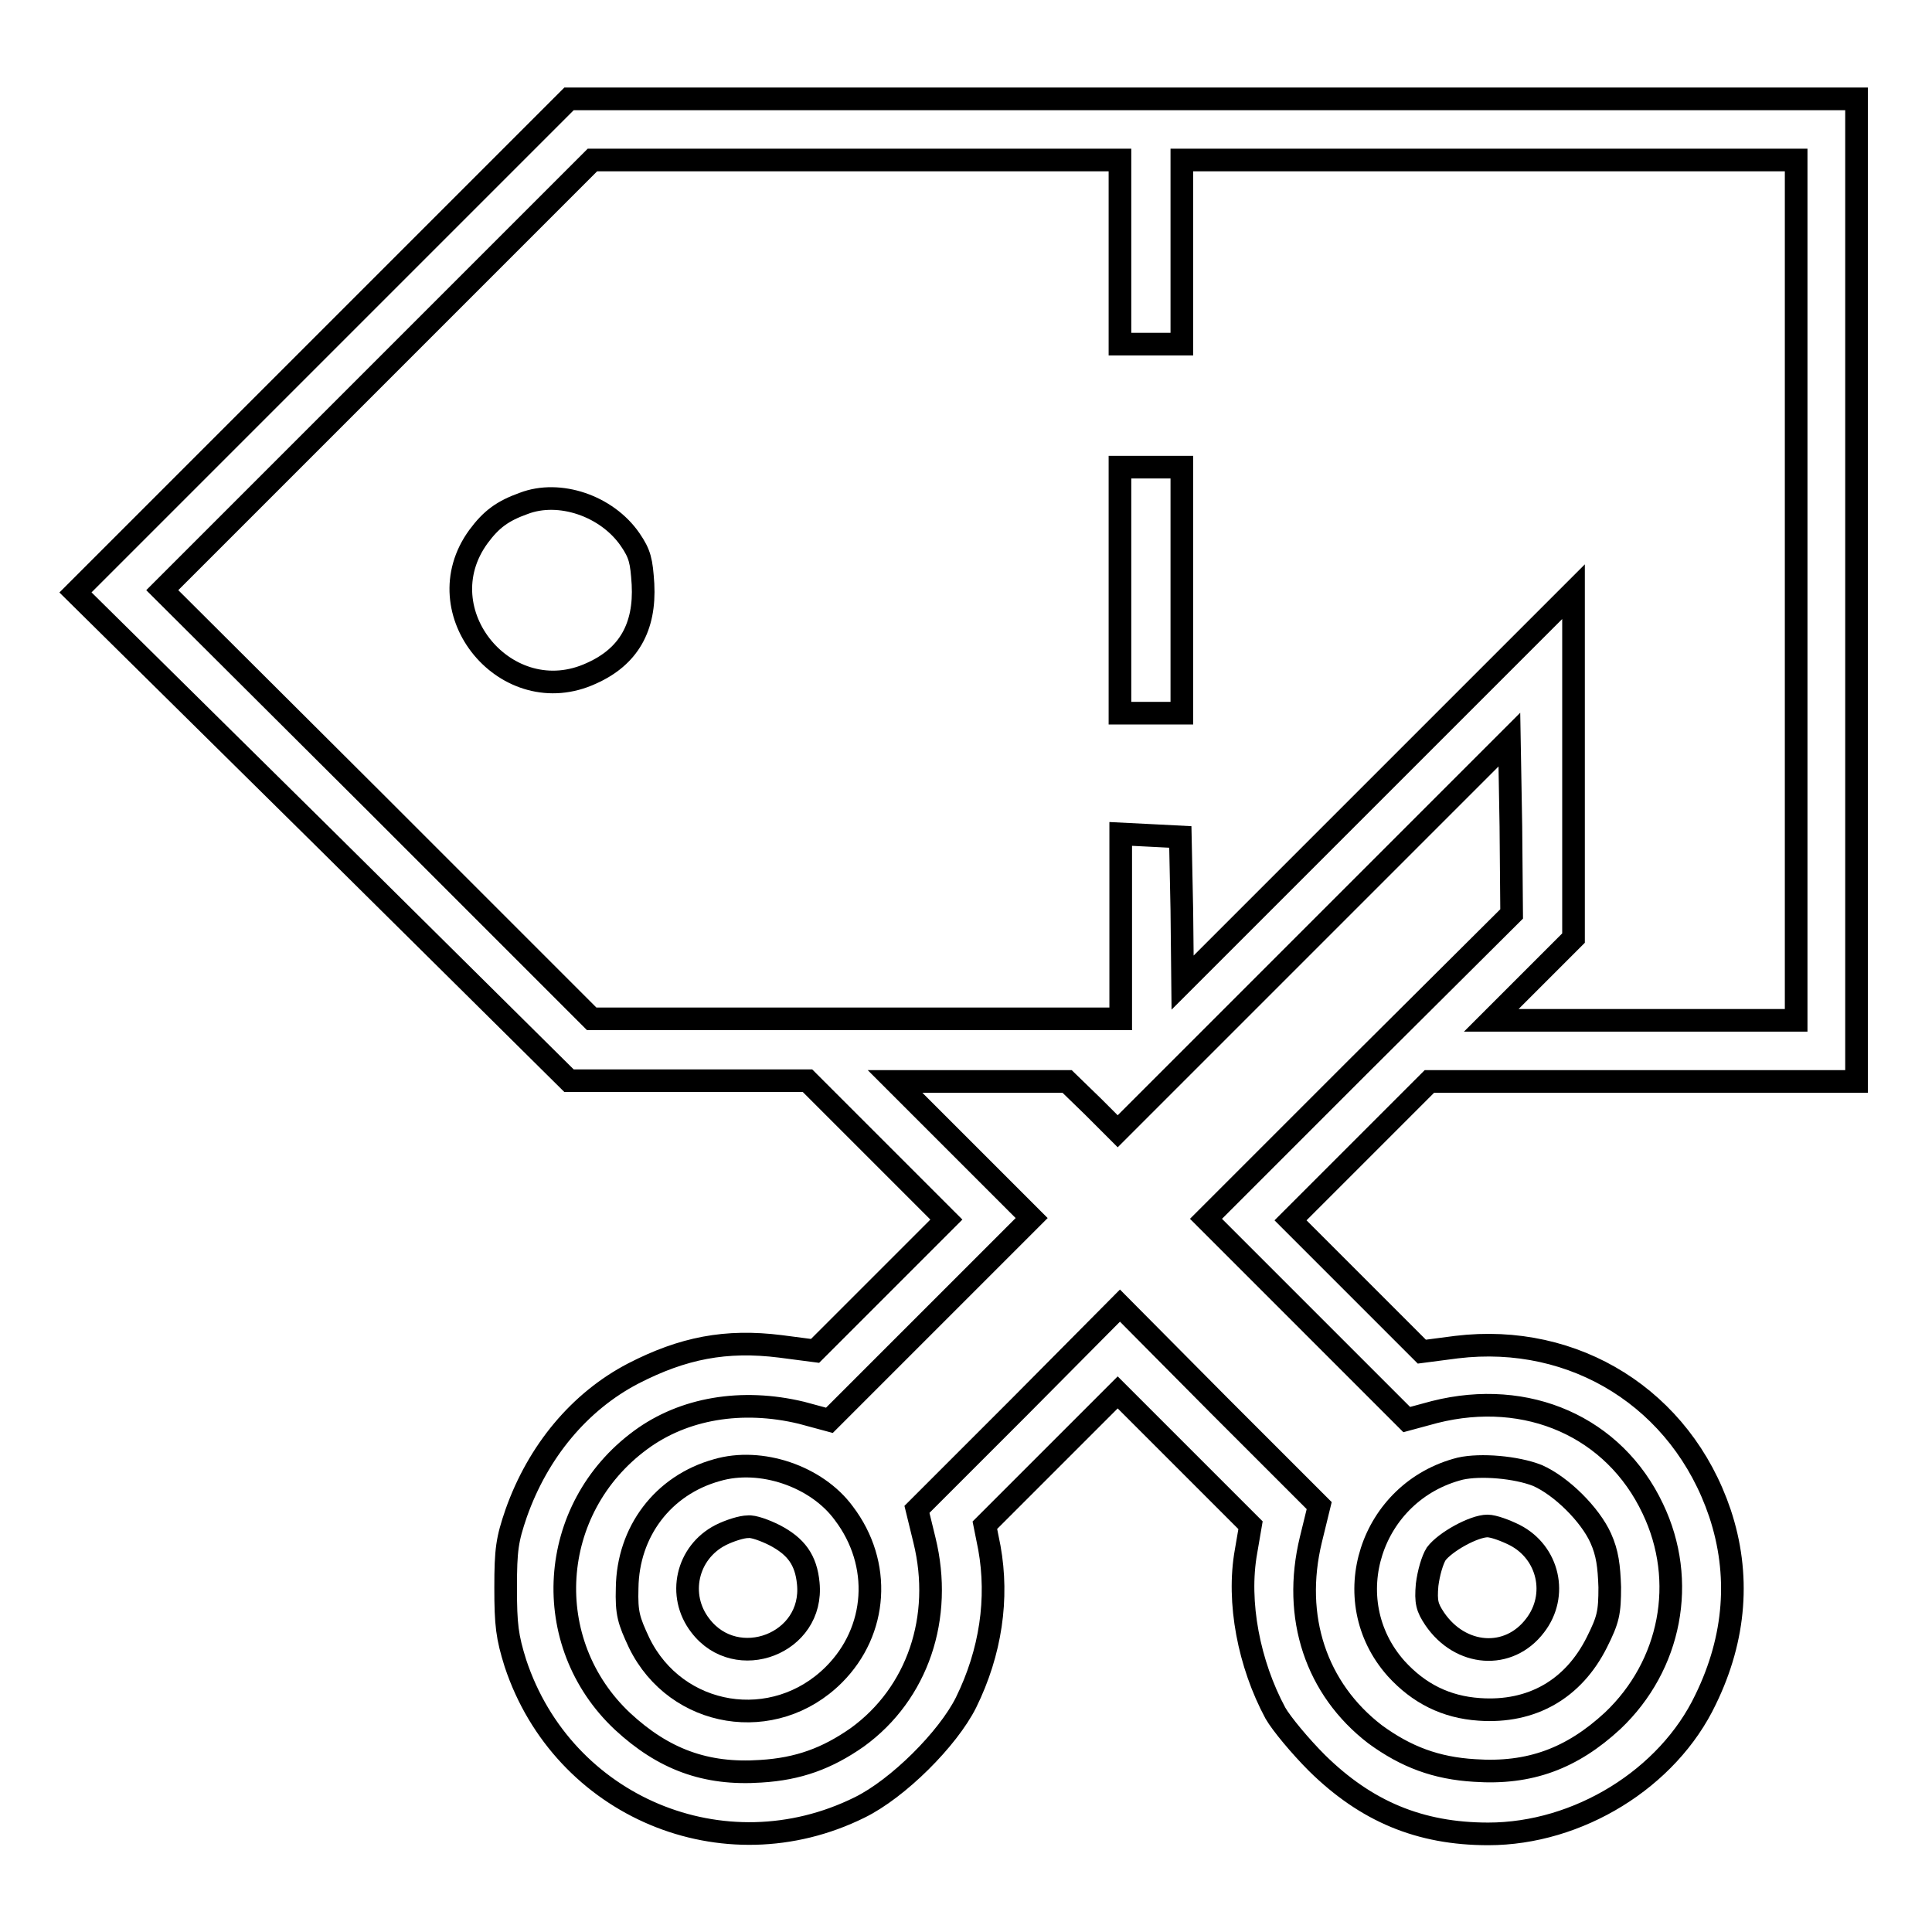
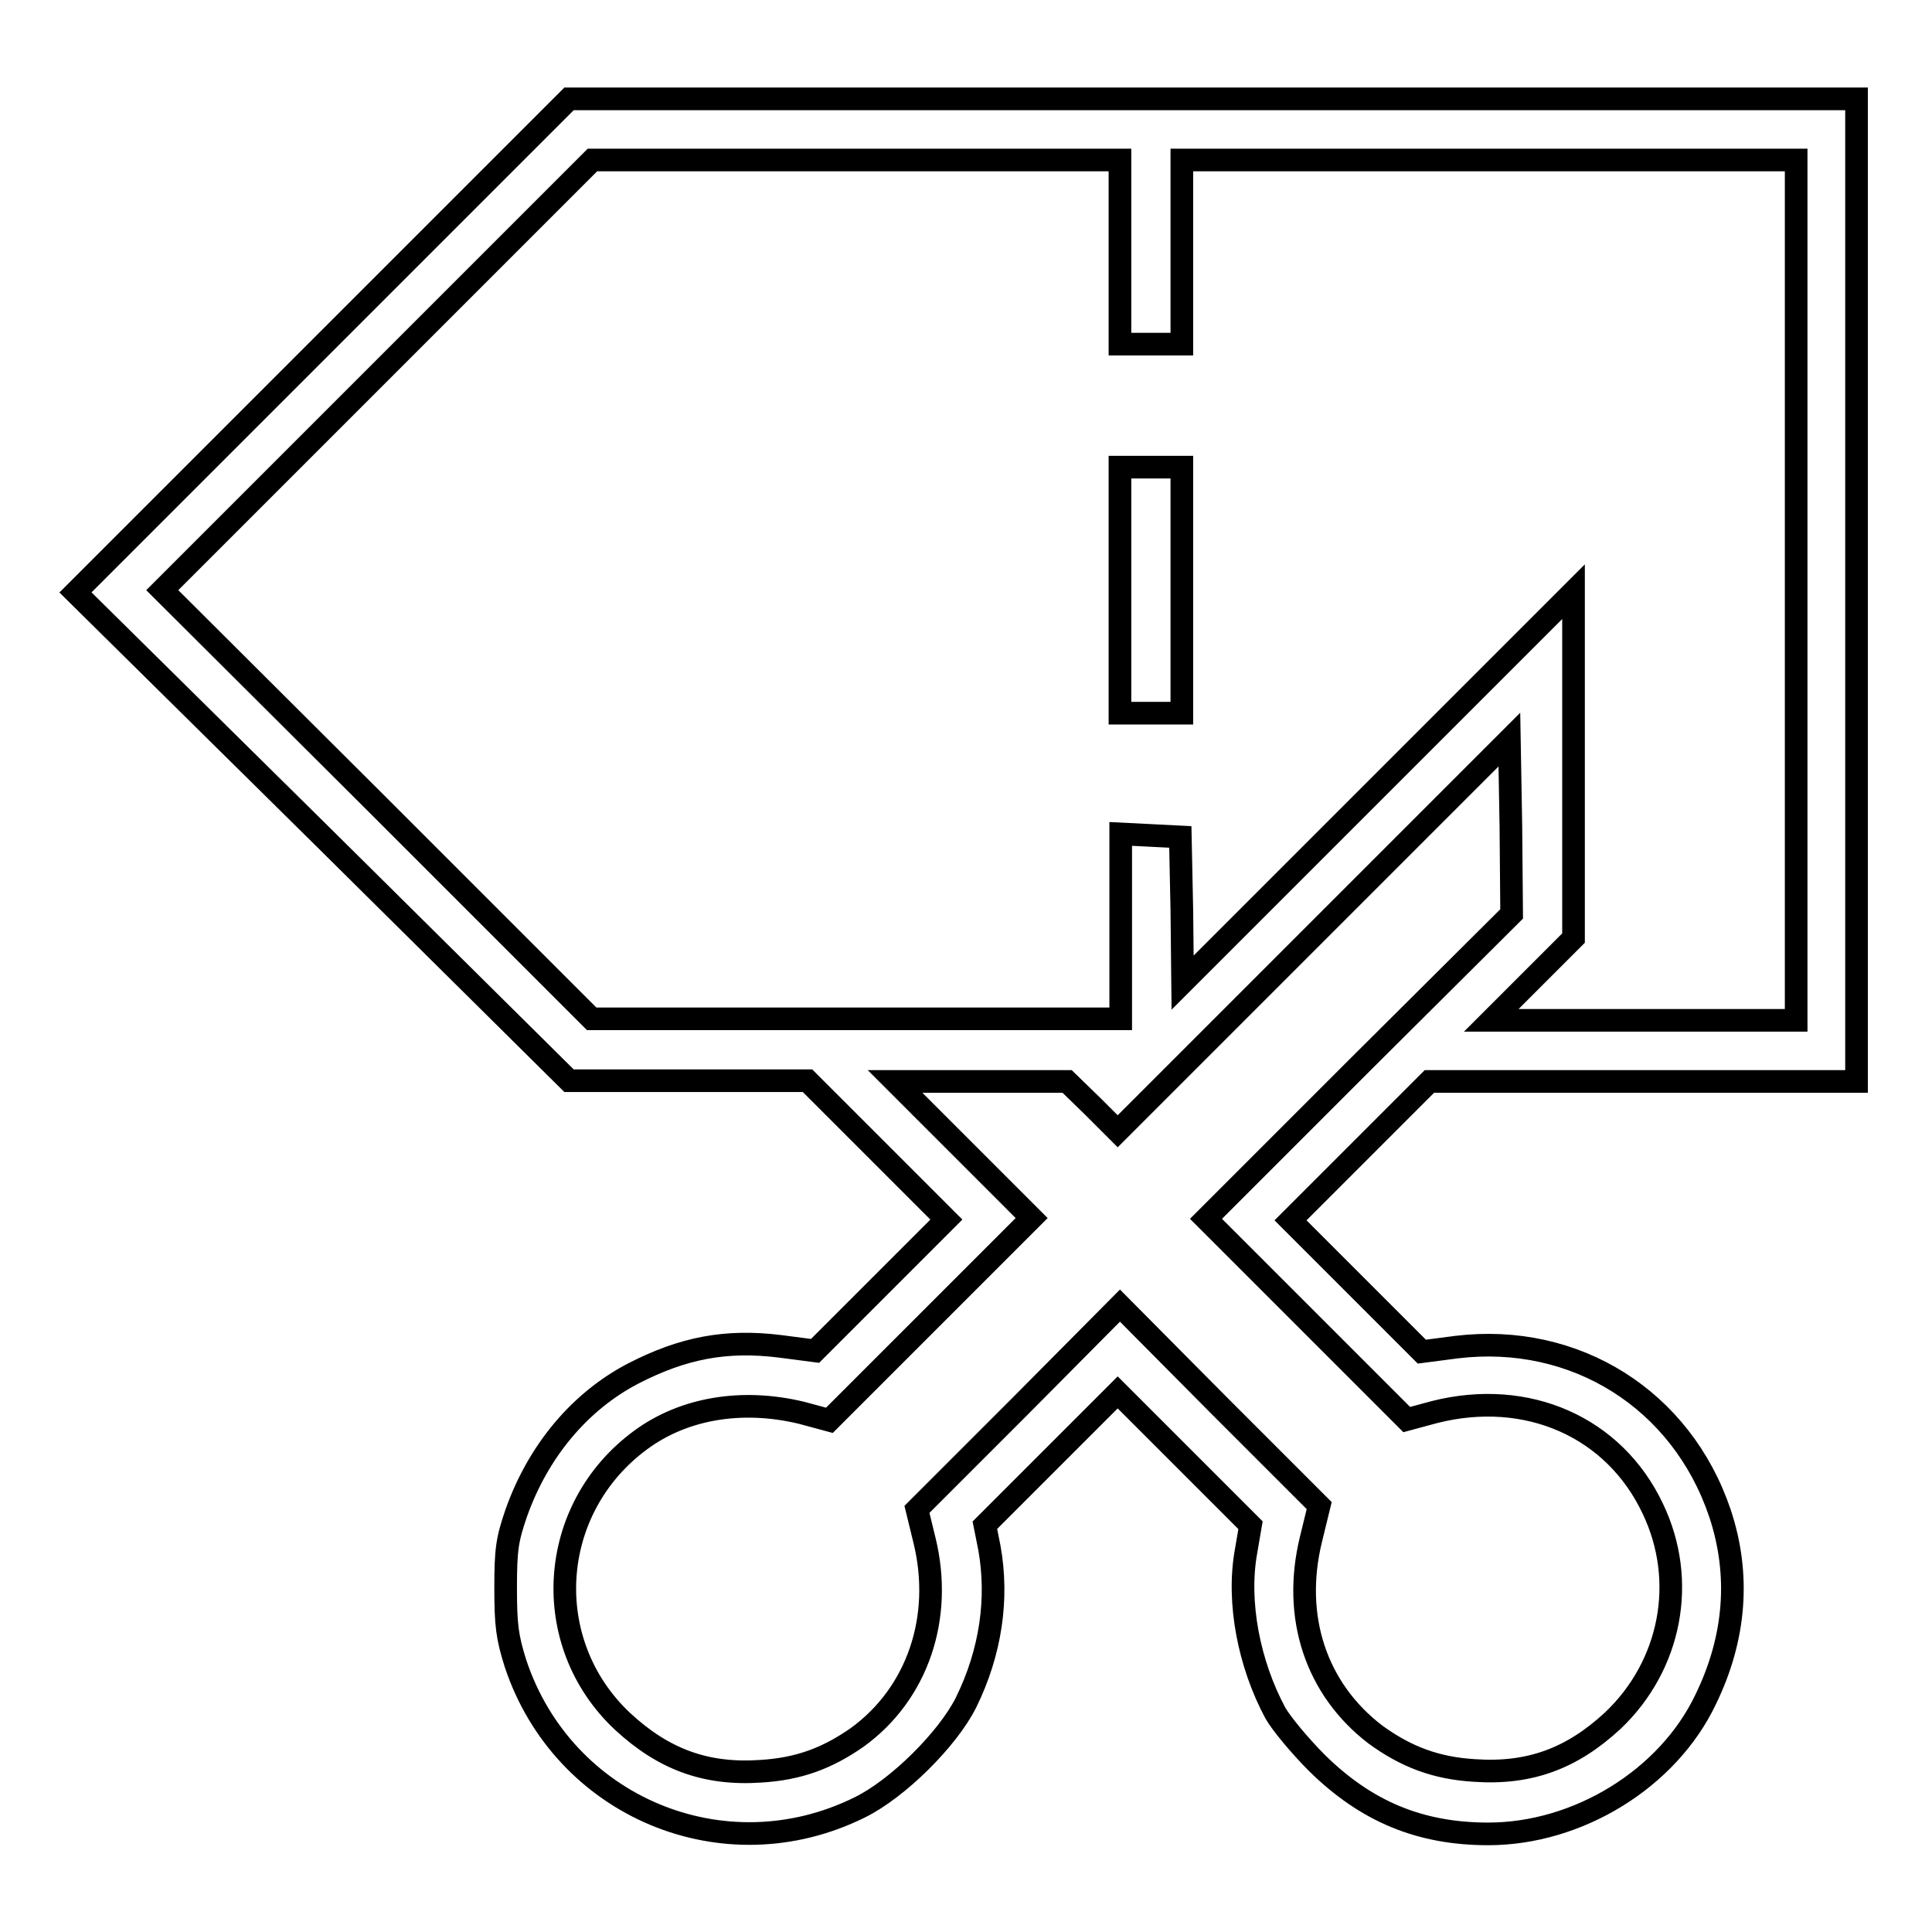
<svg xmlns="http://www.w3.org/2000/svg" version="1.1" x="0px" y="0px" viewBox="0 0 256 256" enable-background="new 0 0 256 256" xml:space="preserve">
  <g>
    <g>
      <g>
        <path stroke-width="3" fill-opacity="0" stroke="#000000" d="M42.7,45.8L10,78.5l32.7,32.3l32.7,32.4h15.8h15.8l9.2,9.2l9.2,9.2l-8.7,8.7l-8.7,8.7l-4.6-0.6c-7.2-0.9-12.9,0.2-19.5,3.6c-7.1,3.7-12.6,10.3-15.5,18.5c-1.2,3.5-1.4,4.8-1.4,9.9c0,4.9,0.2,6.5,1.3,10c6.3,19,27.6,28,45.6,19.1c5.1-2.5,11.7-9.1,14.1-13.9c3.3-6.7,4.3-13.8,3.1-20.5l-0.6-3l8.8-8.8l8.8-8.8l8.8,8.8l8.8,8.8l-0.6,3.5c-1.2,6.7,0.4,14.9,3.9,21.4c0.8,1.4,3.3,4.4,5.5,6.6c6.5,6.4,13.6,9.4,22.7,9.4c11.9,0,23.8-7.3,28.8-17.8c4-8.2,4.6-16.6,1.9-24.7c-5.1-15.1-19.2-23.9-34.9-22l-4.6,0.6l-8.7-8.7l-8.7-8.7l9.2-9.2l9.2-9.2h28.3H246V78.2V13.1h-85.3H75.4L42.7,45.8z M148.4,33.4v12.2h4.1h4.1V33.4V21.2h40.7h40.7v57v57h-20.2h-20.2l5.5-5.5l5.4-5.4v-22.9V78.4l-25.9,25.9l-25.9,25.9l-0.1-9.6l-0.2-9.7l-3.9-0.2l-4-0.2v12.3v12.2h-35H78.4L50,106.6L21.5,78.2L50,49.7l28.5-28.5h34.9h35V33.4z M180,141.3l-20.2,20.2l13.3,13.3l13.3,13.3l3.7-1c12.3-3.1,23.8,2,28.9,12.8c4.6,9.6,2.4,20.8-5.3,28.1c-5.4,5-11,7.1-18.3,6.6c-5.1-0.3-9.1-1.8-13.2-4.8c-7.8-6-11-15.5-8.5-25.8l1.1-4.5l-13.3-13.3L148.4,173l-13.4,13.5L121.5,200l1,4.1c2.5,10.2-0.9,20.3-8.9,26.1c-4,2.8-7.8,4.2-12.8,4.5c-7.3,0.5-12.9-1.6-18.3-6.6c-11.1-10.4-10-28.2,2.4-37.3c5.7-4.2,13.4-5.5,21.3-3.6l3.7,1l13.4-13.4l13.4-13.4l-9-9l-9.1-9.1h11.4h11.4l3.4,3.3l3.3,3.3l25.9-25.9L200,98l0.2,11.5l0.1,11.6L180,141.3z" />
        <path stroke-width="3" fill-opacity="0" stroke="#000000" d="M148.4,78.2v16.3h4.1h4.1V78.2V61.9h-4.1h-4.1V78.2z" />
-         <path stroke-width="3" fill-opacity="0" stroke="#000000" d="M69.4,66.7c-2.8,1-4.3,2.1-6,4.4c-7.3,10,3.8,23.3,15,18.1c4.9-2.2,7.1-6.1,6.8-11.8c-0.2-3.1-0.4-4-1.7-5.9C80.4,67,74.1,64.9,69.4,66.7z" />
-         <path stroke-width="3" fill-opacity="0" stroke="#000000" d="M95,194.8c-7.2,2-11.8,8.2-11.9,15.6c-0.1,3.4,0.2,4.3,1.6,7.3c4.9,10,17.9,12.1,25.8,4.2c5.8-5.8,6.4-14.7,1.3-21.4C108.2,195.6,100.8,193.1,95,194.8z M102.6,203.4c2.9,1.5,4.2,3.3,4.5,6.4c0.8,8-9.5,11.9-14.3,5.6c-3.1-4-1.8-9.7,2.7-12c1.2-0.6,2.8-1.1,3.6-1.1C99.8,202.2,101.4,202.8,102.6,203.4z" />
-         <path stroke-width="3" fill-opacity="0" stroke="#000000" d="M193.5,194.6c-11.9,3-16.6,17.4-8.5,26.5c3,3.3,6.6,5.1,11,5.4c7,0.5,12.5-2.7,15.6-8.9c1.5-3,1.7-3.9,1.7-7.3c-0.1-2.8-0.3-4.5-1.2-6.5c-1.4-3.1-5.2-6.9-8.4-8.3C200.9,194.4,196.2,194,193.5,194.6z M200.7,203.4c4.5,2.3,5.8,8,2.7,12c-3.5,4.6-9.9,4.1-13.3-0.9c-1-1.5-1.2-2.2-1-4.5c0.2-1.6,0.7-3.3,1.2-4.1c1.2-1.6,5-3.7,6.8-3.7C197.9,202.2,199.5,202.8,200.7,203.4z" />
      </g>
    </g>
  </g>
</svg>